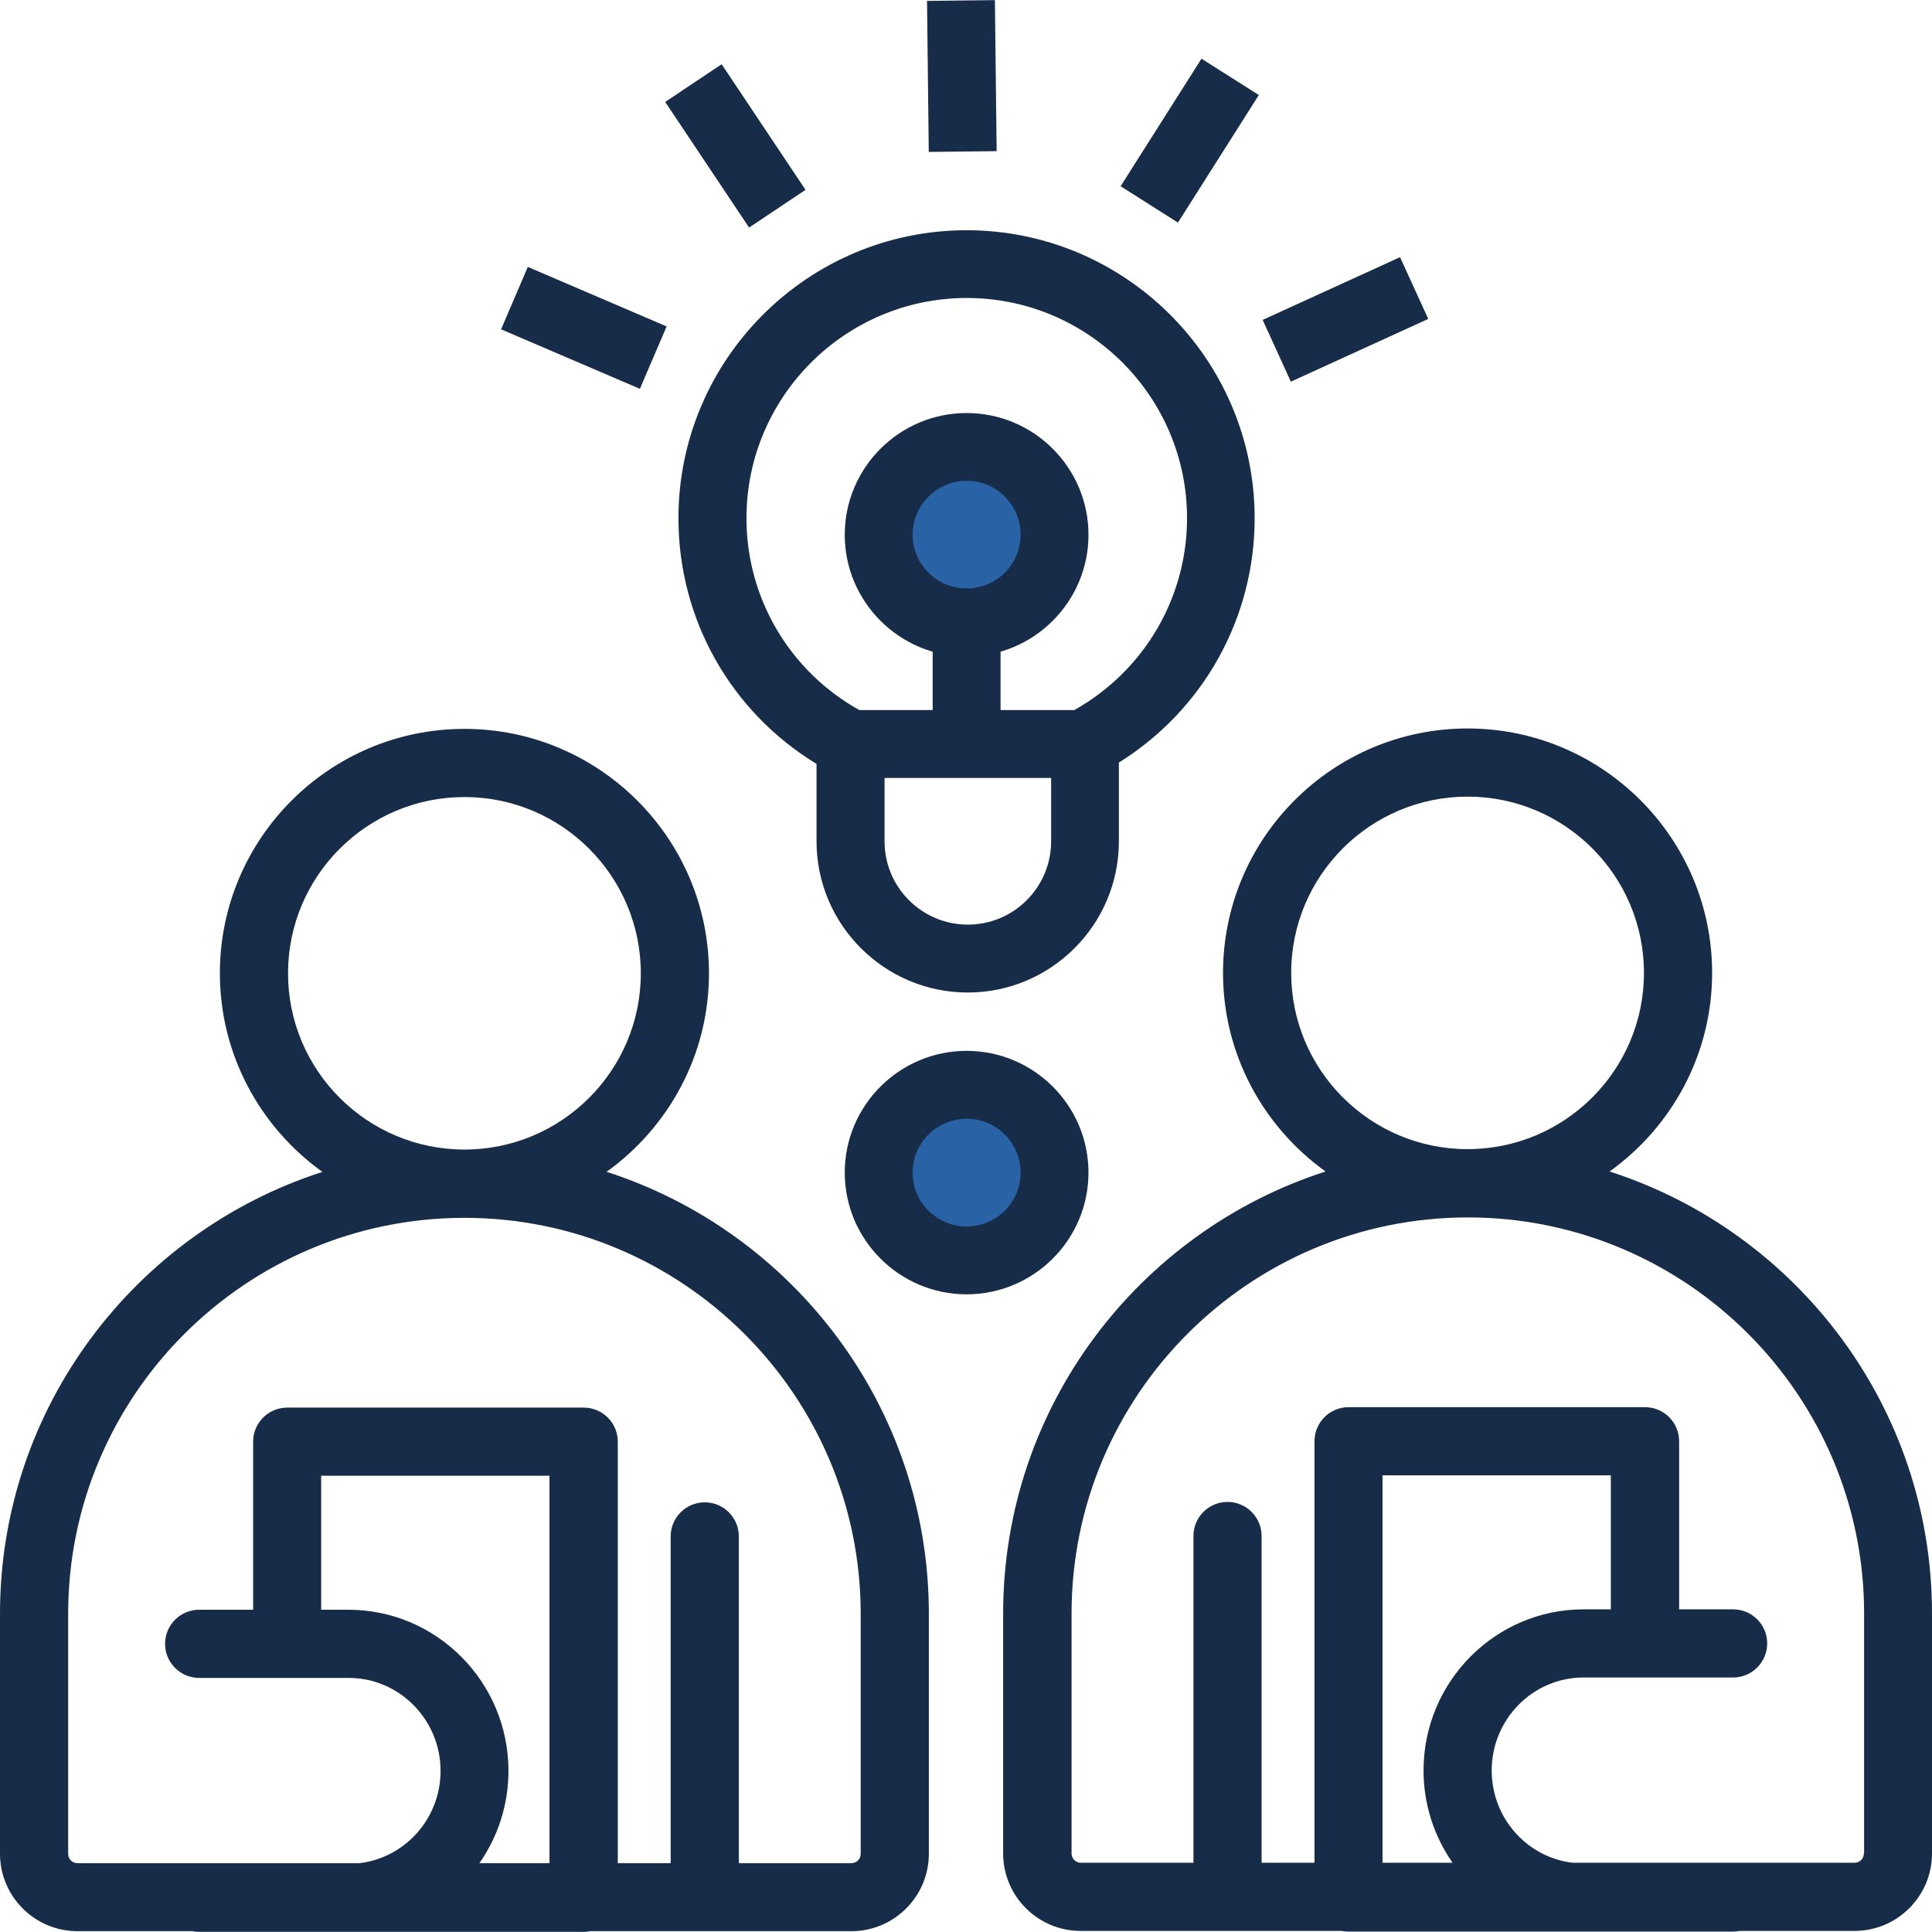
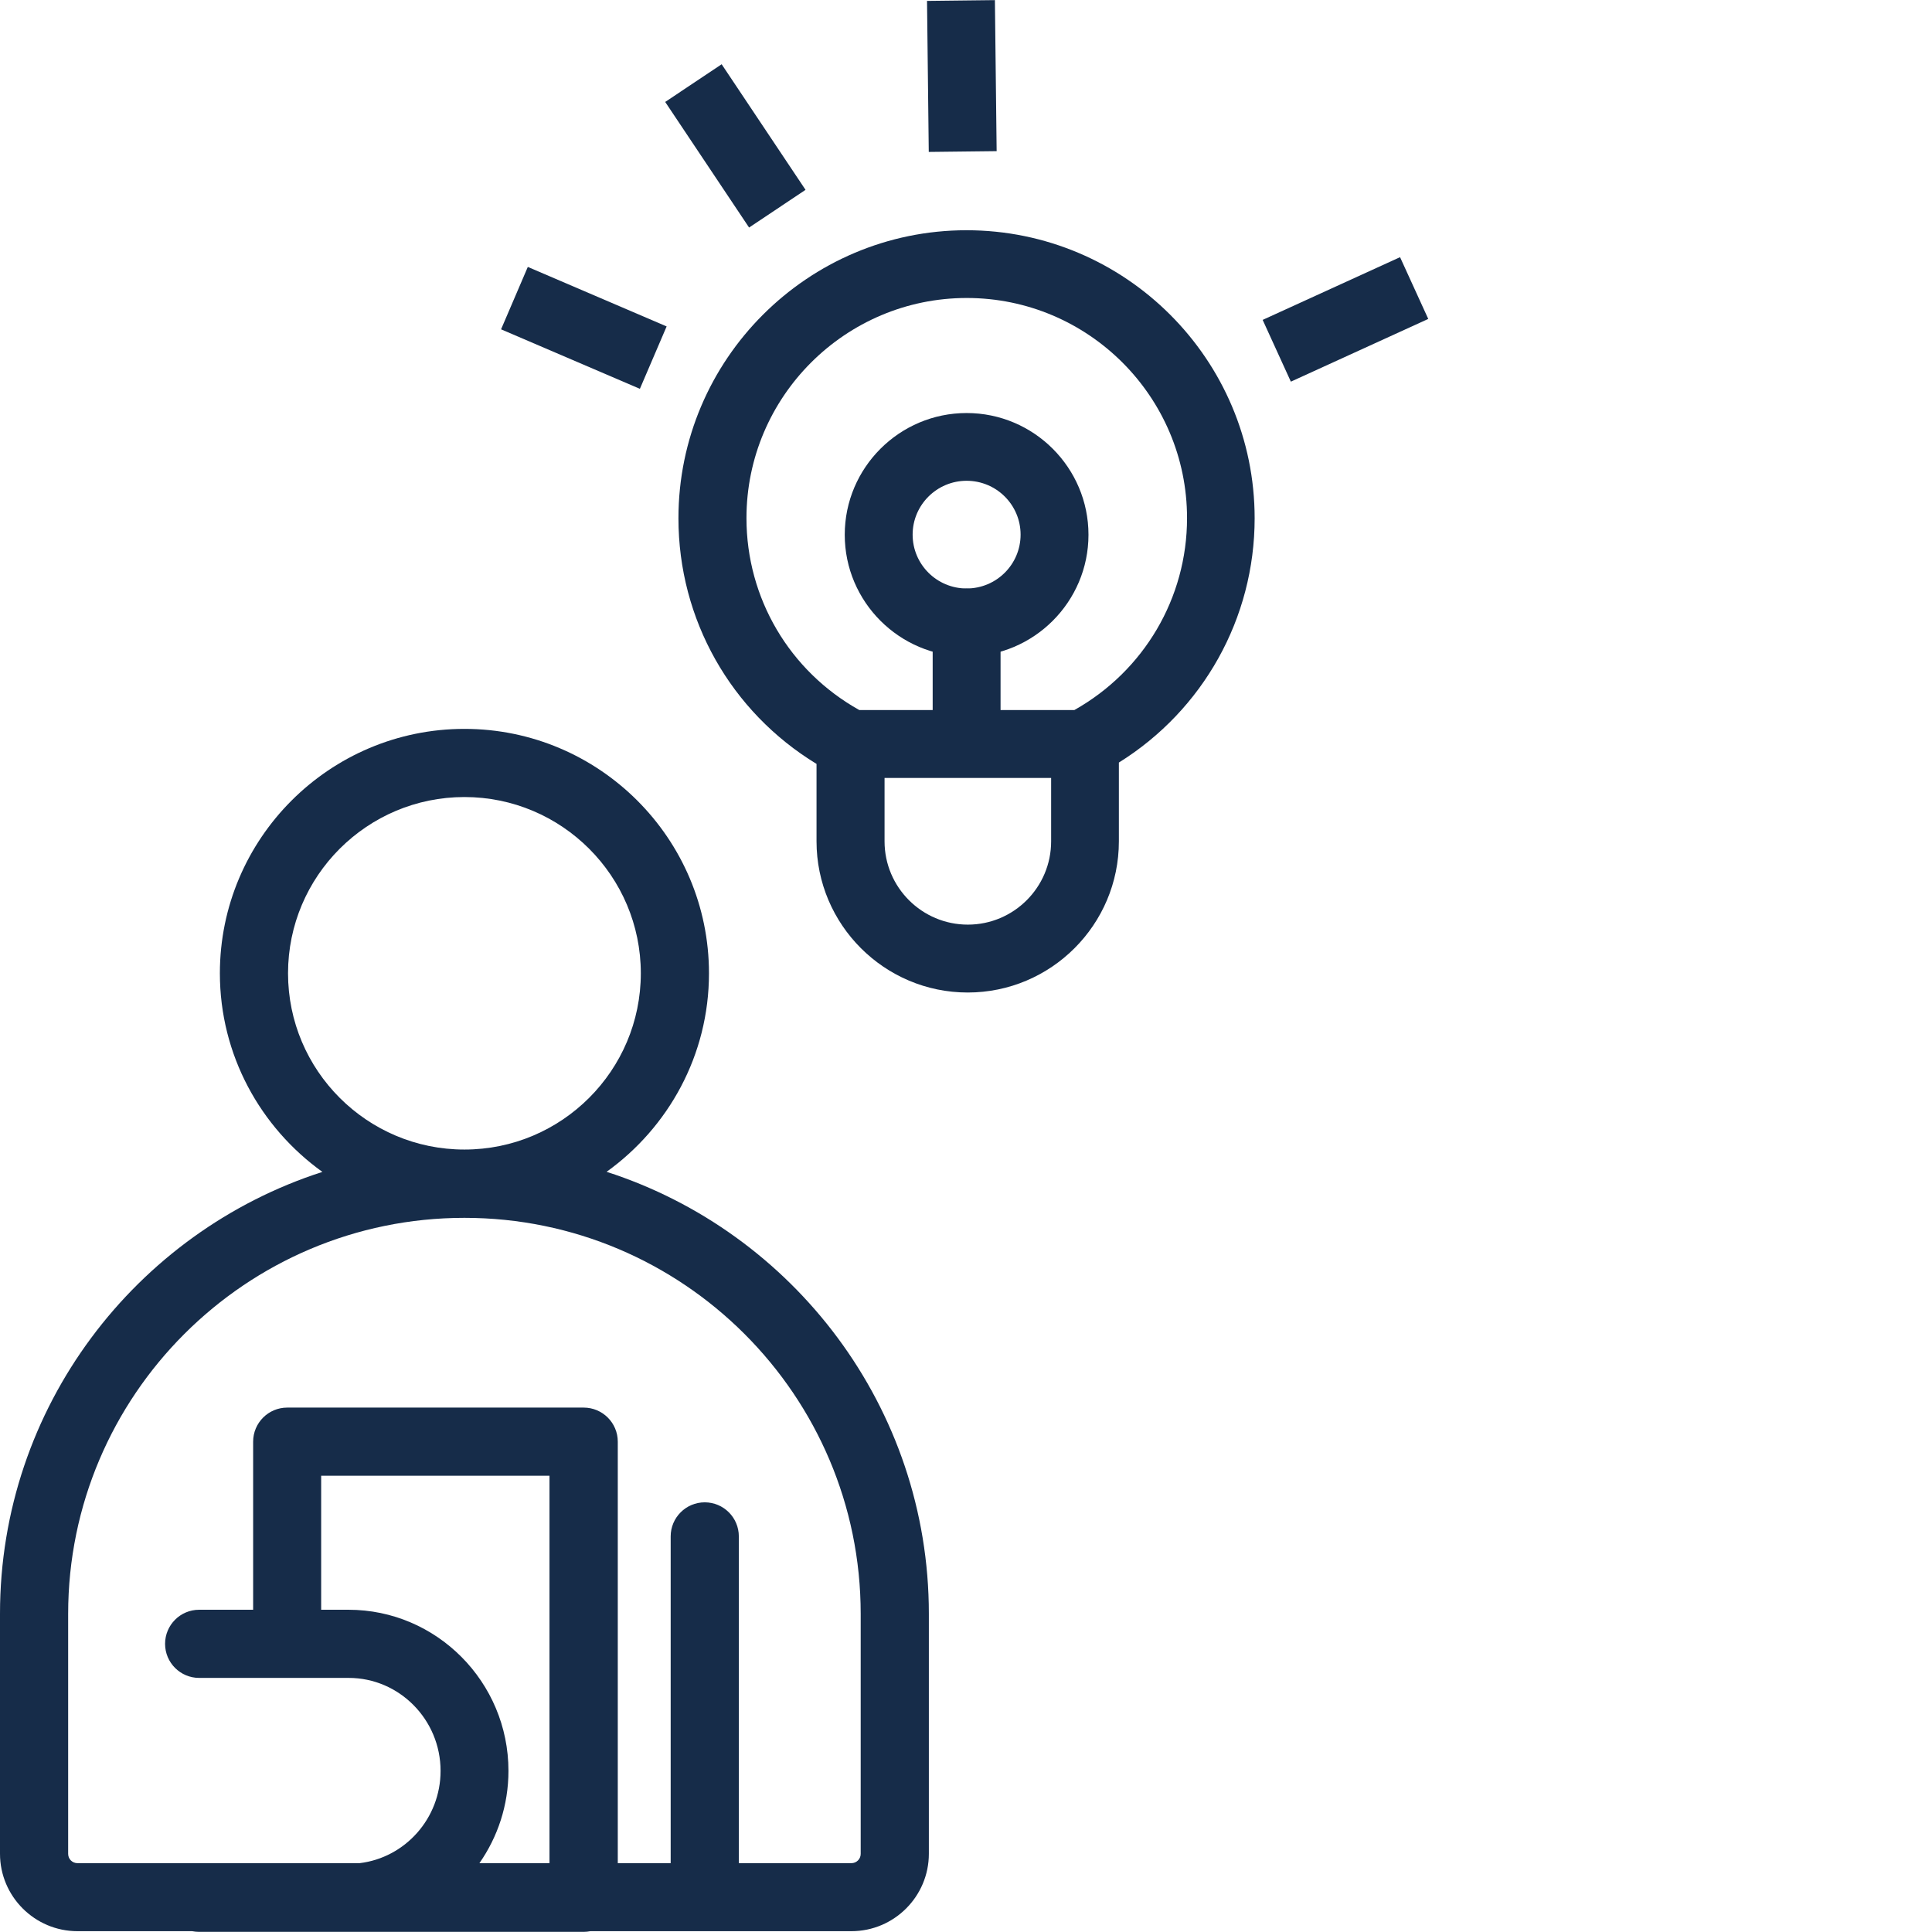
<svg xmlns="http://www.w3.org/2000/svg" id="Calque_1" viewBox="0 0 141.73 141.73">
  <defs>
    <style>.cls-1{fill:#162c49;}.cls-2{fill:#2a63a5;}</style>
  </defs>
-   <path class="cls-2" d="M71.16,47.56h0c-4.44,0-8.04-3.6-8.04-8.03s3.6-8.03,8.04-8.03,8.04,3.6,8.04,8.03-3.6,8.03-8.04,8.03Z" />
-   <path class="cls-2" d="M70.95,93.94h0c-4.96,0-8.88-4.5-7.88-9.64.61-3.13,3.13-5.65,6.27-6.26,5.14-1,9.65,2.91,9.65,7.87,0,4.44-3.6,8.03-8.04,8.03Z" />
-   <path class="cls-1" d="M70.91,94.95c-4.93,0-8.94-4.01-8.94-8.93s4.01-8.93,8.94-8.93,8.94,4.01,8.94,8.93-4.01,8.93-8.94,8.93ZM70.91,82.07c-2.18,0-3.96,1.77-3.96,3.95s1.77,3.95,3.96,3.95,3.96-1.77,3.96-3.95-1.77-3.95-3.96-3.95Z" />
  <path class="cls-1" d="M70.91,48.16c-4.93,0-8.94-4.01-8.94-8.93s4.01-8.93,8.94-8.93,8.94,4.01,8.94,8.93-4.01,8.93-8.94,8.93ZM70.91,35.27c-2.18,0-3.96,1.77-3.96,3.95s1.77,3.95,3.96,3.95,3.96-1.77,3.96-3.95-1.77-3.95-3.96-3.95Z" />
  <path class="cls-1" d="M70.91,16.89c-11.65,0-21.14,9.48-21.14,21.13,0,7.42,3.84,14.19,10.13,18.02v5.68c0,6.11,4.98,11.09,11.09,11.09s11.09-4.97,11.09-11.09v-5.78c6.18-3.85,9.96-10.58,9.96-17.92,0-11.65-9.48-21.13-21.14-21.13ZM71,67.83c-3.37,0-6.11-2.74-6.11-6.11v-4.65h12.22v4.65c0,3.37-2.74,6.11-6.11,6.11ZM78.8,52.09h-5.4v-6.42c0-1.37-1.11-2.49-2.49-2.49s-2.49,1.11-2.49,2.49v6.42h-5.38c-5.12-2.86-8.28-8.2-8.28-14.08,0-8.9,7.25-16.15,16.16-16.15s16.16,7.24,16.16,16.15c0,5.86-3.16,11.21-8.27,14.08Z" />
  <rect class="cls-1" x="40.35" y="18.52" width="4.98" height="11.08" transform="translate(3.84 53.95) rotate(-66.8)" />
  <rect class="cls-1" x="51.46" y="5.16" width="4.98" height="11.08" transform="translate(3.14 31.77) rotate(-33.74)" />
  <rect class="cls-1" x="68.07" y=".03" width="4.98" height="11.08" transform="translate(-.06 .82) rotate(-.66)" />
-   <rect class="cls-1" x="81.74" y="7.83" width="11.08" height="4.98" transform="translate(31.82 78.5) rotate(-57.62)" />
  <rect class="cls-1" x="93.16" y="20.93" width="11.08" height="4.98" transform="translate(-.81 43.12) rotate(-24.54)" />
  <path class="cls-1" d="M44.49,85.97c4.54-3.26,7.52-8.56,7.52-14.57,0-9.89-8.05-17.93-17.94-17.93s-17.94,8.04-17.94,17.93c0,6,2.98,11.31,7.52,14.57C9.95,90.38,0,103.24,0,118.38v17.61c0,3.13,2.55,5.68,5.68,5.68h8.41c.16.03.34.05.51.05h10.97s.04,0,.06,0h17.19c.17,0,.33-.02.49-.05h19.15c3.13,0,5.68-2.55,5.68-5.68v-17.61c0-15.14-9.95-28.01-23.65-32.42ZM21.13,71.4c0-7.13,5.8-12.93,12.94-12.93s12.94,5.8,12.94,12.93-5.8,12.93-12.94,12.93-12.94-5.8-12.94-12.93ZM40.31,136.68h-5.14c1.34-1.92,2.13-4.25,2.13-6.77,0-6.52-5.27-11.82-11.74-11.82h-2v-9.83h16.75v28.42ZM63.14,136c0,.38-.31.68-.68.68h-8.26v-23.97c0-1.38-1.12-2.5-2.5-2.5s-2.5,1.12-2.5,2.5v23.97h-3.88v-30.92c0-1.38-1.12-2.5-2.5-2.5h-21.75c-1.38,0-2.5,1.12-2.5,2.5v12.33h-3.96c-1.38,0-2.5,1.12-2.5,2.5s1.12,2.5,2.5,2.5h10.97c3.71,0,6.74,3.06,6.74,6.82,0,3.49-2.6,6.37-5.94,6.77H5.68c-.38,0-.68-.31-.68-.68v-17.61c0-16.02,13.04-29.05,29.07-29.05s29.07,13.03,29.07,29.05v17.61Z" />
-   <path class="cls-1" d="M118.08,85.94c4.54-3.26,7.52-8.56,7.52-14.57,0-9.89-8.05-17.93-17.94-17.93s-17.94,8.04-17.94,17.93c0,6,2.98,11.31,7.52,14.57-13.7,4.41-23.65,17.27-23.65,32.42v17.61c0,3.13,2.55,5.68,5.68,5.68h19.15c.16.03.33.05.49.05h17.18s.04,0,.07,0h10.97c.18,0,.35-.02.51-.05h8.41c3.13,0,5.68-2.55,5.68-5.68v-17.61c0-15.15-9.95-28.01-23.65-32.42ZM94.72,71.37c0-7.13,5.8-12.93,12.94-12.93s12.94,5.8,12.94,12.93-5.8,12.93-12.94,12.93-12.94-5.8-12.94-12.93ZM106.56,136.65h-5.14v-28.42h16.75v9.83h-2c-6.47,0-11.74,5.3-11.74,11.82,0,2.52.79,4.85,2.13,6.77ZM136.73,135.97c0,.38-.31.68-.68.68h-20.69c-3.34-.4-5.93-3.28-5.93-6.77,0-3.76,3.02-6.82,6.74-6.82h10.97c1.38,0,2.5-1.12,2.5-2.5s-1.12-2.5-2.5-2.5h-3.96v-12.33c0-1.38-1.12-2.5-2.5-2.5h-21.75c-1.38,0-2.5,1.12-2.5,2.5v30.92h-3.88v-23.97c0-1.38-1.12-2.5-2.5-2.5s-2.5,1.12-2.5,2.5v23.97h-8.26c-.38,0-.68-.31-.68-.68v-17.61c0-16.02,13.04-29.05,29.07-29.05s29.07,13.03,29.07,29.05v17.61Z" />
</svg>